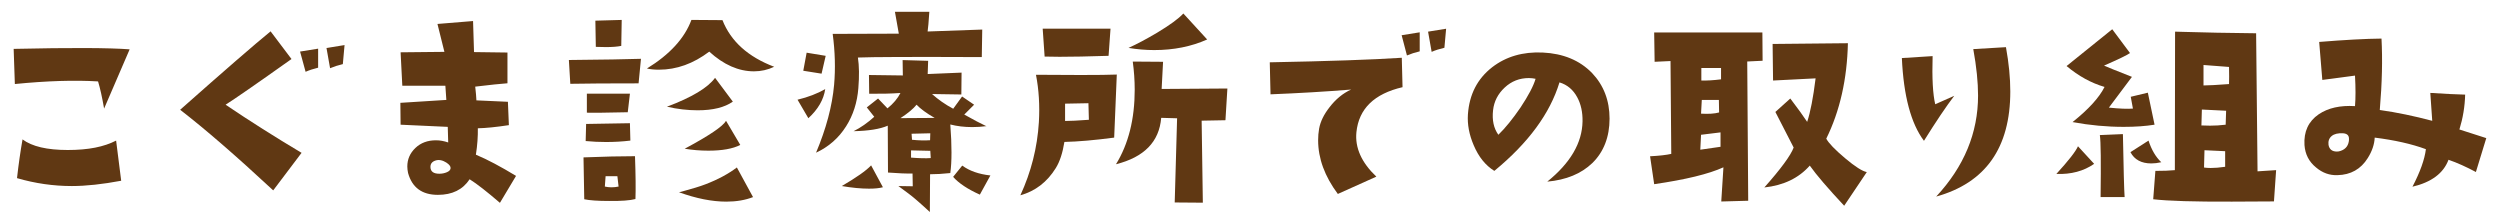
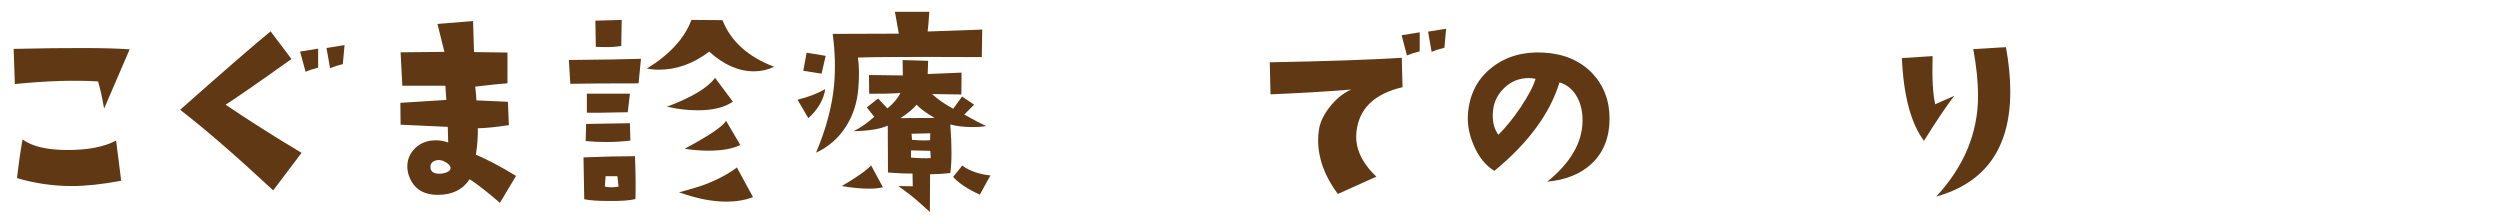
<svg xmlns="http://www.w3.org/2000/svg" id="_地図_重_" viewBox="0 0 335 30">
  <defs>
    <style>.cls-1{fill:#603813;stroke-width:0px;}</style>
  </defs>
  <path class="cls-1" d="m17.37,6.62l-3.42,7.93c-.26-1.5-.53-2.72-.81-3.64-3.12-.19-6.83-.08-11.15.35l-.16-4.71c7.61-.17,12.78-.15,15.53.06Zm-1.13,17.6c-2.51.47-4.72.71-6.61.71-2.47,0-4.92-.35-7.35-1.06.21-1.87.46-3.6.74-5.19,1.27.95,3.29,1.42,6.06,1.42s4.84-.42,6.48-1.26l.68,5.38Z" />
  <path class="cls-1" d="m40.41,20.48l-3.8,5.03c-5.07-4.71-9.23-8.3-12.47-10.8,5.97-5.29,10.01-8.79,12.12-10.51l2.8,3.71c-4.66,3.31-7.61,5.35-8.83,6.12,3.24,2.19,6.64,4.34,10.18,6.45Zm2.22-11.41c-.62.15-1.18.33-1.68.55l-.74-2.71,2.42-.39v2.55Zm3.54-3.03l-.23,2.55c-.62.15-1.19.33-1.71.55l-.48-2.71,2.42-.39Z" />
  <path class="cls-1" d="m69.15,23.57l-2.16,3.61c-1.72-1.48-3.07-2.54-4.06-3.16-.92,1.4-2.34,2.09-4.25,2.09-2.13,0-3.46-.98-4-2.93-.06-.3-.1-.59-.1-.87,0-.97.36-1.79,1.08-2.48.72-.69,1.64-1.03,2.76-1.03.54,0,1.08.1,1.64.29-.04-1.03-.06-1.73-.06-2.09l-6.32-.29-.03-2.93,6.16-.39-.13-1.9h-5.77l-.23-4.48,5.87-.06-.93-3.74,4.77-.39.13,4.16,4.48.06v4.12c-.86.06-2.3.21-4.32.45.09.77.14,1.39.16,1.84l4.22.19.13,3.13c-1.72.26-3.1.4-4.16.42.02,1.07-.06,2.26-.26,3.54,1.53.64,3.32,1.59,5.38,2.84Zm-9.31-1.77c-.54-.34-1.03-.44-1.48-.29-.47.15-.7.45-.68.9.02.58.42.87,1.19.87.37,0,.71-.07,1.03-.21s.48-.33.48-.56-.18-.47-.55-.71Z" />
  <path class="cls-1" d="m85.89,7.88l-.32,3.29c-4,0-7.05.02-9.15.06l-.19-3.19c4.58-.04,7.8-.1,9.67-.16Zm-.74,18.79c-.71.19-1.89.28-3.54.26-1.5,0-2.61-.08-3.32-.23l-.1-5.61c2.75-.11,5.05-.16,6.9-.16.09,2.54.11,4.45.06,5.74Zm-.68-7.83c-1.07.13-2.16.19-3.25.19-.9,0-1.82-.04-2.74-.13l.06-2.29,5.87-.1.06,2.32Zm-.06-6.28l-.29,2.48c-2.84.06-4.66.09-5.48.06v-2.55h5.77Zm-1.1-9.89l-.06,3.48c-.54.11-1.22.16-2.06.16-.41,0-.86-.01-1.35-.03l-.06-3.51,3.54-.1Zm-.42,22.33l-.16-1.39h-1.58l-.1,1.39c.28.06.57.1.87.1.32,0,.64-.03.97-.1Zm20.85-16.05c-.86.41-1.76.61-2.71.61-2.06,0-4.06-.88-5.99-2.64-2.13,1.61-4.37,2.42-6.74,2.42-.62,0-1.16-.05-1.61-.16,3.05-1.87,5.04-4.04,5.96-6.51l4.16.03c1.12,2.84,3.43,4.92,6.93,6.25Zm-5.54,4.67c-1.1.77-2.66,1.16-4.71,1.16-1.35,0-2.73-.16-4.12-.48,3.33-1.25,5.48-2.54,6.45-3.87l2.38,3.19Zm2.71,12.79c-1.05.41-2.25.61-3.58.61-1.91,0-4.03-.42-6.35-1.26l.29-.06c1.5-.41,2.59-.74,3.25-1,1.68-.64,3.08-1.4,4.22-2.26l2.16,3.96Zm-1.71-6.99c-1.01.52-2.44.77-4.29.77-1.07,0-2.13-.09-3.16-.26,3.29-1.76,5.13-3.01,5.54-3.74l1.9,3.22Z" />
  <path class="cls-1" d="m110.58,11.94c-.21,1.42-.97,2.72-2.26,3.9l-1.45-2.48c1.42-.34,2.65-.82,3.71-1.42Zm.06-4.45l-.55,2.38c-1.12-.19-1.93-.32-2.45-.39l.45-2.42,2.55.42Zm20.98-3.51l-.06,3.67c-9.24-.04-14.77-.02-16.6.06.17,1.12.19,2.48.06,4.09-.15,1.93-.7,3.64-1.64,5.12-.99,1.57-2.33,2.75-4.03,3.54,1.35-3.2,2.16-6.23,2.42-9.09.19-2.17.13-4.45-.19-6.83l8.86-.03-.52-2.93h4.61c-.09,1.33-.16,2.21-.23,2.64l7.32-.26Zm-13.31,21.11c-.47.13-1.1.19-1.87.19-1.07,0-2.29-.12-3.64-.35,1.95-1.14,3.27-2.06,3.93-2.77l1.58,2.93Zm13.89-8.19c-.67.09-1.31.13-1.93.13-1.05,0-2.03-.12-2.93-.35.11,1.4.16,2.64.16,3.74s-.05,2-.16,2.77c-1.01.11-1.91.16-2.71.16l-.03,5.06c-1.35-1.25-2.31-2.07-2.87-2.48-.3-.21-.75-.55-1.35-1,.79,0,1.44.01,1.93.03l-.03-1.71c-.79.02-1.89-.02-3.29-.13l-.03-6.28c-1.03.45-2.56.7-4.58.74.95-.47,1.87-1.12,2.77-1.93l-1-1.26,1.51-1.19,1.26,1.32c.79-.64,1.37-1.33,1.74-2.06-1.31.09-2.71.12-4.19.1l-.03-2.51,4.54.06-.03-2.06,3.42.1-.06,1.77,4.54-.19-.03,2.93c-1.01-.02-2.32-.04-3.93-.06.84.75,1.78,1.41,2.84,1.97l1.19-1.64,1.61,1.1-1.32,1.32c1.22.69,2.22,1.21,3,1.58Zm-6.96-1.1c-1.12-.64-1.92-1.24-2.42-1.77-.43.54-1.15,1.14-2.16,1.8,1.05,0,2.58-.01,4.58-.03Zm-.52,5.38l-.06-.97-2.58-.06v.97c1.14.09,2.02.11,2.64.06Zm-.06-3.32l-2.51.06.06.81c.9.09,1.71.11,2.42.06l.03-.93Zm8.06,5.64l-1.42,2.58c-1.63-.73-2.83-1.53-3.58-2.38l1.22-1.51c.97.71,2.22,1.15,3.77,1.32Z" />
-   <path class="cls-1" d="m149.65,10l-.35,8.44c-2.6.34-4.82.54-6.67.58-.24,1.48-.62,2.65-1.16,3.51-1.16,1.87-2.74,3.08-4.74,3.64,1.44-3.12,2.27-6.38,2.48-9.8.13-2.23,0-4.35-.39-6.35l6.03.03c2.21,0,3.81-.02,4.8-.06Zm-.84-6.16l-.26,3.64c-2.77.09-4.96.13-6.57.13-.82,0-1.48-.01-2-.03l-.26-3.74h9.09Zm-2.9,12.21l-.06-2.22-3.13.06v2.32c.67,0,1.73-.05,3.19-.16Zm18.56-4.19l-.26,4.25-3.19.06.16,10.99-3.77-.03.32-11.28-2.13-.06c-.26,3.2-2.28,5.27-6.06,6.22,1.68-2.73,2.51-6.06,2.51-9.99,0-1.25-.09-2.5-.26-3.77l4.06.03-.19,3.64,8.8-.06Zm-2.71-6.57c-2.13.95-4.49,1.42-7.09,1.42-1.14,0-2.29-.1-3.45-.29,1.14-.52,2.43-1.2,3.87-2.06,1.68-1.01,2.84-1.86,3.48-2.55l3.19,3.48Z" />
  <path class="cls-1" d="m187.95,11.68c-3.8.88-5.87,2.89-6.19,6.03-.21,2.08.68,4.07,2.67,5.96l-5.16,2.32c-1.76-2.36-2.64-4.76-2.64-7.19,0-.54.04-1.05.13-1.55.17-.95.63-1.9,1.39-2.87.82-1.07,1.78-1.87,2.9-2.38-3.44.28-7.04.49-10.8.64l-.1-4.29c7.84-.15,13.74-.35,17.69-.61l.1,3.93Zm2.29-4.8c-.62.15-1.19.33-1.71.55l-.71-2.71,2.42-.39v2.55Zm3.54-3.03l-.23,2.55c-.64.15-1.21.33-1.71.55l-.48-2.71,2.42-.39Z" />
  <path class="cls-1" d="m207.32,24.35c3.12-2.51,4.69-5.21,4.74-8.09.02-1.22-.21-2.3-.71-3.22-.54-1.01-1.33-1.68-2.38-2-1.27,4.17-4.18,8.12-8.73,11.86-1.18-.73-2.11-1.88-2.77-3.45-.6-1.4-.86-2.77-.77-4.12.19-2.69,1.28-4.79,3.25-6.32,1.87-1.44,4.12-2.09,6.77-1.97,2.75.13,4.95,1.04,6.61,2.74,1.57,1.65,2.35,3.7,2.35,6.12s-.77,4.46-2.32,5.96c-1.48,1.42-3.49,2.25-6.03,2.48Zm-1.55-13.79c-.3-.06-.6-.1-.9-.1-1.25,0-2.33.42-3.24,1.27-.91.85-1.43,1.86-1.56,3.04-.15,1.33.09,2.43.71,3.29.95-.92,1.93-2.14,2.96-3.64,1.07-1.61,1.75-2.9,2.03-3.87Z" />
-   <path class="cls-1" d="m236.19,8.14l-2.06.1.13,18.66-3.61.1.29-4.58c-1.98.9-5.07,1.65-9.28,2.26l-.55-3.74c1.22-.06,2.17-.17,2.84-.32l-.1-12.44-2.13.1-.06-3.93h14.5l.03,3.8Zm-5.64,9.6l-2.61.32-.1,2c.39-.06,1.29-.19,2.71-.39v-1.93Zm-.19-2.67l-.03-1.68h-2.29l-.1,1.84c.99.06,1.79.01,2.42-.16Zm.26-4.45v-1.51h-2.64v1.68c.75.02,1.63-.03,2.64-.16Zm19.53,12.44l-3.03,4.51c-2.17-2.32-3.71-4.11-4.61-5.38-1.48,1.68-3.51,2.65-6.09,2.93,2.23-2.51,3.54-4.3,3.93-5.35l-2.45-4.77,2-1.8c1.03,1.35,1.78,2.4,2.26,3.13.43-1.29.81-3.23,1.13-5.83l-5.7.29-.06-4.9,10.09-.1c-.11,4.81-1.07,9.08-2.9,12.79.32.6,1.16,1.47,2.51,2.61s2.33,1.76,2.93,1.87Z" />
  <path class="cls-1" d="m261.87,12.84c-1.1,1.44-2.45,3.45-4.06,6.03-1.74-2.32-2.73-6.02-2.96-11.09l4.12-.26c-.09,2.96.03,5.11.35,6.45l2.55-1.13Zm6.93-6.51c.39,2.15.58,4.12.58,5.93,0,7.54-3.31,12.24-9.93,14.08,3.74-4.02,5.61-8.53,5.61-13.54,0-1.78-.21-3.86-.64-6.22l4.38-.26Z" />
-   <path class="cls-1" d="m280.61,21.96c-1.4.97-3.08,1.42-5.06,1.35,1.63-1.78,2.6-3.02,2.9-3.71l2.16,2.35Zm8.09-5.25c-1.16.19-2.54.29-4.12.29-2.26,0-4.54-.21-6.86-.64,2.15-1.72,3.58-3.29,4.29-4.71-1.78-.52-3.48-1.45-5.09-2.8.28-.21,2.32-1.86,6.12-4.93l2.38,3.19c-.39.28-1.55.84-3.48,1.68.32.15,1.57.66,3.74,1.51l-3.09,4.12c1.44.15,2.51.19,3.22.13l-.29-1.58,2.29-.55.9,4.29Zm-4,9.7h-3.22c.06-4.66.03-7.43-.1-8.31l3.09-.13c.09,4.71.16,7.52.23,8.44Zm4.9-4.67c-.47.11-.91.16-1.32.16-1.33,0-2.27-.5-2.8-1.51l2.42-1.55c.41,1.25.98,2.21,1.71,2.9Zm15.4,1.06l-.29,4.19-5.64.03c-5.05.02-8.56-.09-10.54-.32l.29-3.8c1.05,0,1.92-.03,2.61-.1l.03-18.56,1.03.03c2.81.09,6.09.15,9.83.19l.19,18.5,2.48-.16Zm-6.7-7.96l-3.25-.16-.06,2.13c.37.02.75.03,1.16.03.67,0,1.36-.04,2.09-.13l.06-1.87Zm.39-3.58c.02-.56.02-1.32,0-2.29l-3.42-.26v2.74c.62,0,1.76-.06,3.42-.19Zm-.52,11.09v-2.09l-2.77-.13-.06,2.32c.26.04.56.06.9.06.54,0,1.18-.05,1.93-.16Z" />
-   <path class="cls-1" d="m333.16,18.51l-1.39,4.54c-1.29-.69-2.51-1.24-3.67-1.64-.67,1.8-2.28,3.01-4.83,3.61,1.03-1.98,1.63-3.65,1.8-5.03-1.93-.71-4.22-1.22-6.86-1.55-.04.9-.35,1.82-.93,2.74-.92,1.48-2.28,2.25-4.06,2.29-1.05.04-2.01-.3-2.87-1.03-.95-.77-1.46-1.77-1.55-3-.11-1.8.53-3.18,1.9-4.12,1.27-.86,2.89-1.22,4.87-1.1.09-1.07.09-2.44,0-4.09-.95.13-2.41.32-4.38.58l-.42-5.09c3.44-.28,6.22-.43,8.35-.45.15,2.77.08,5.96-.23,9.57,2.28.32,4.62.81,7.03,1.45l-.26-3.74c1.98.13,3.53.2,4.67.23-.04,1.59-.3,3.15-.77,4.67l3.61,1.16Zm-18.4.19c.04-.52-.21-.79-.77-.84-.69-.04-1.2.08-1.55.37-.34.29-.48.68-.42,1.18.11.6.48.9,1.13.9.17,0,.34-.03.52-.1.69-.24,1.05-.74,1.1-1.51Z" />
</svg>